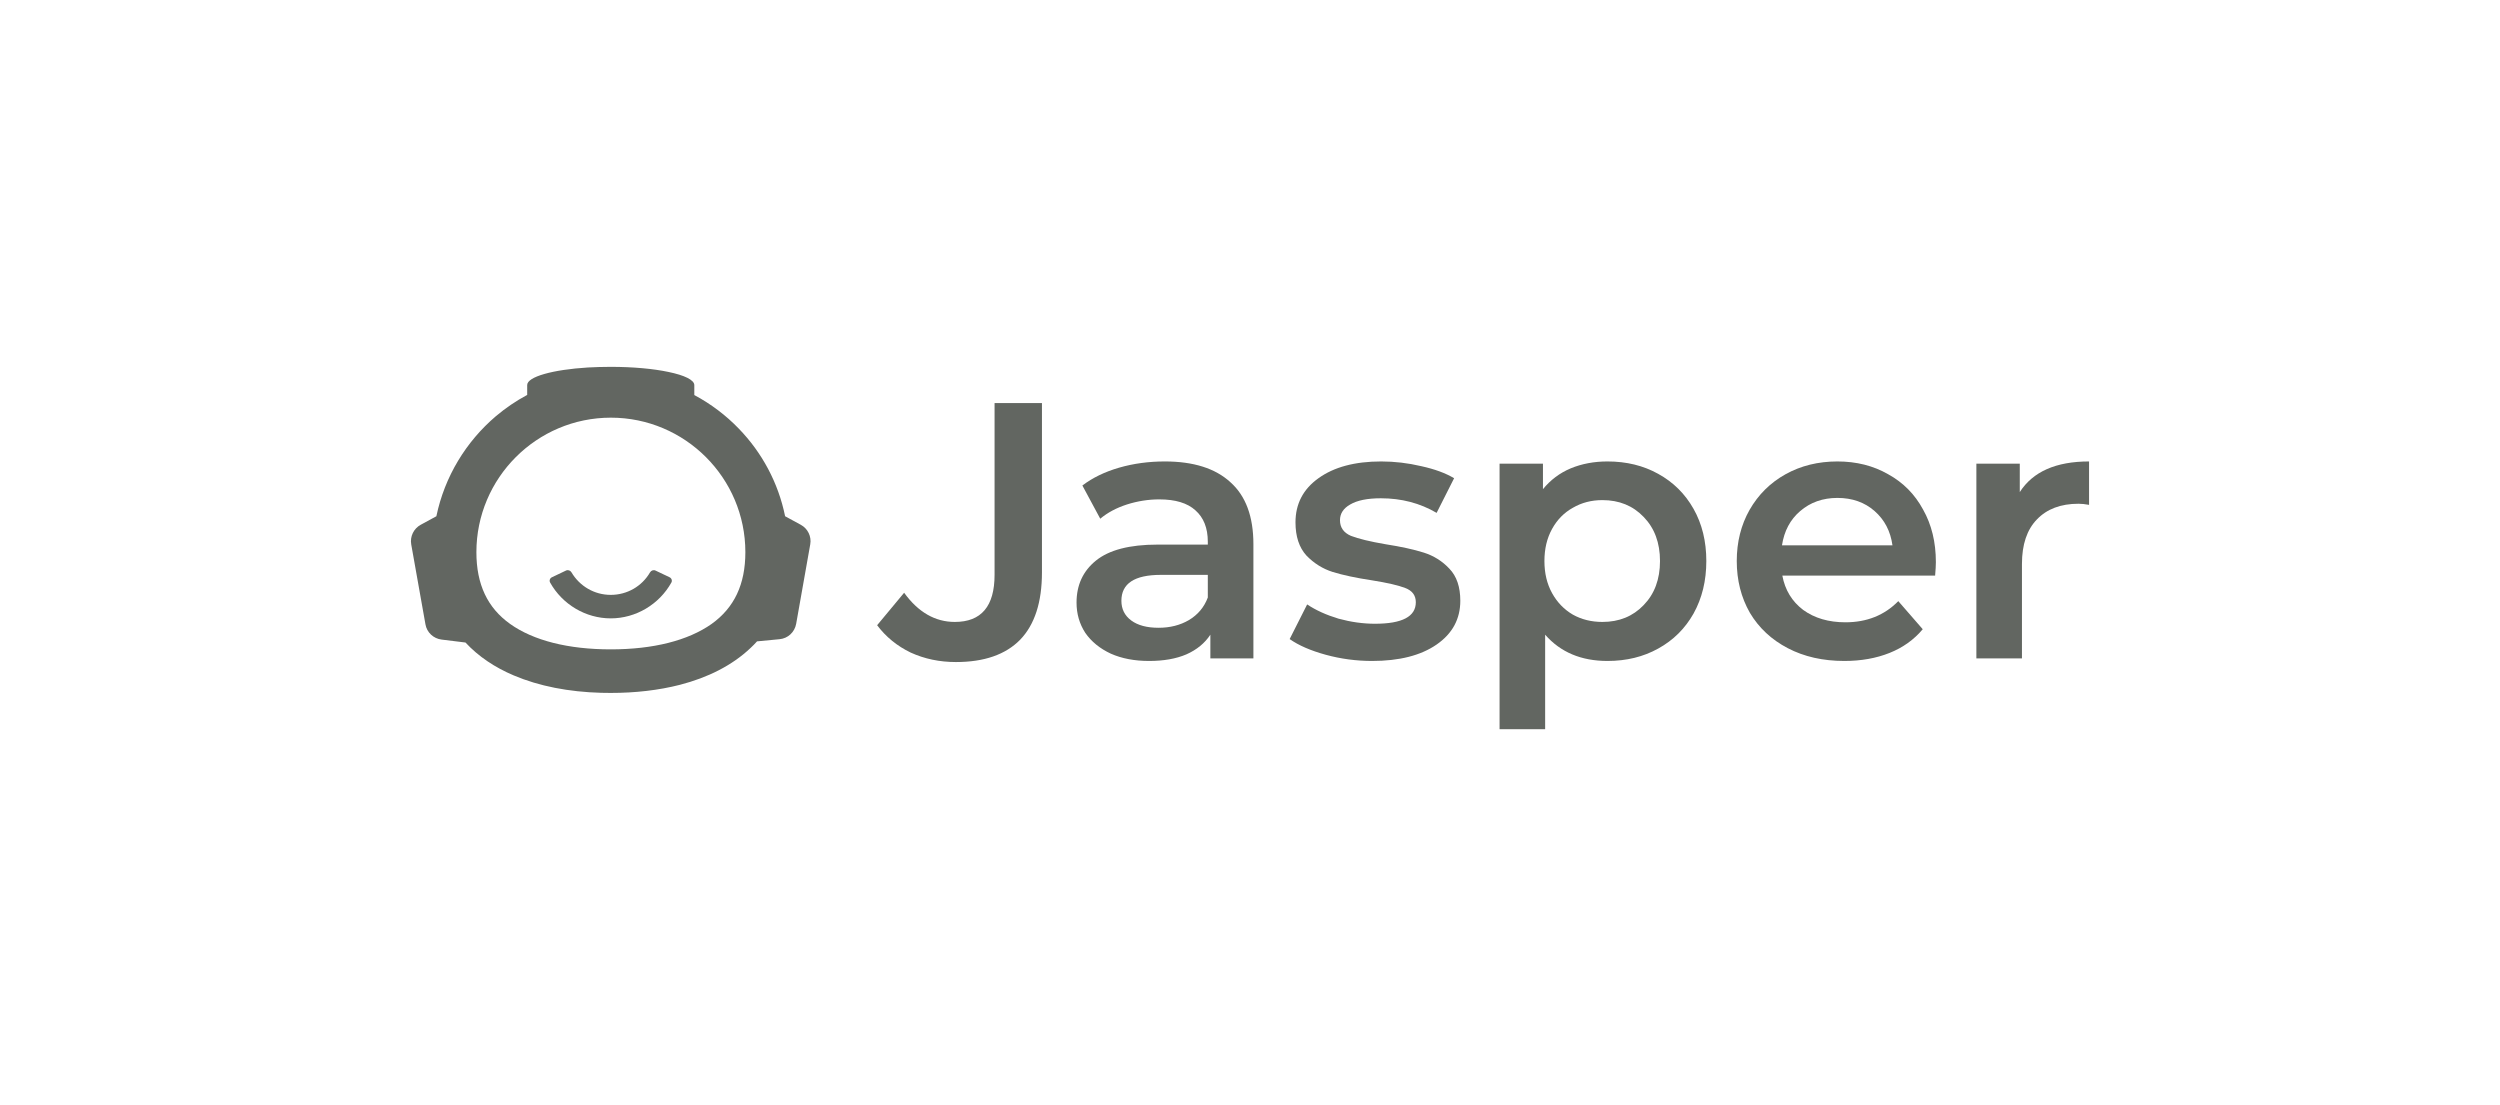
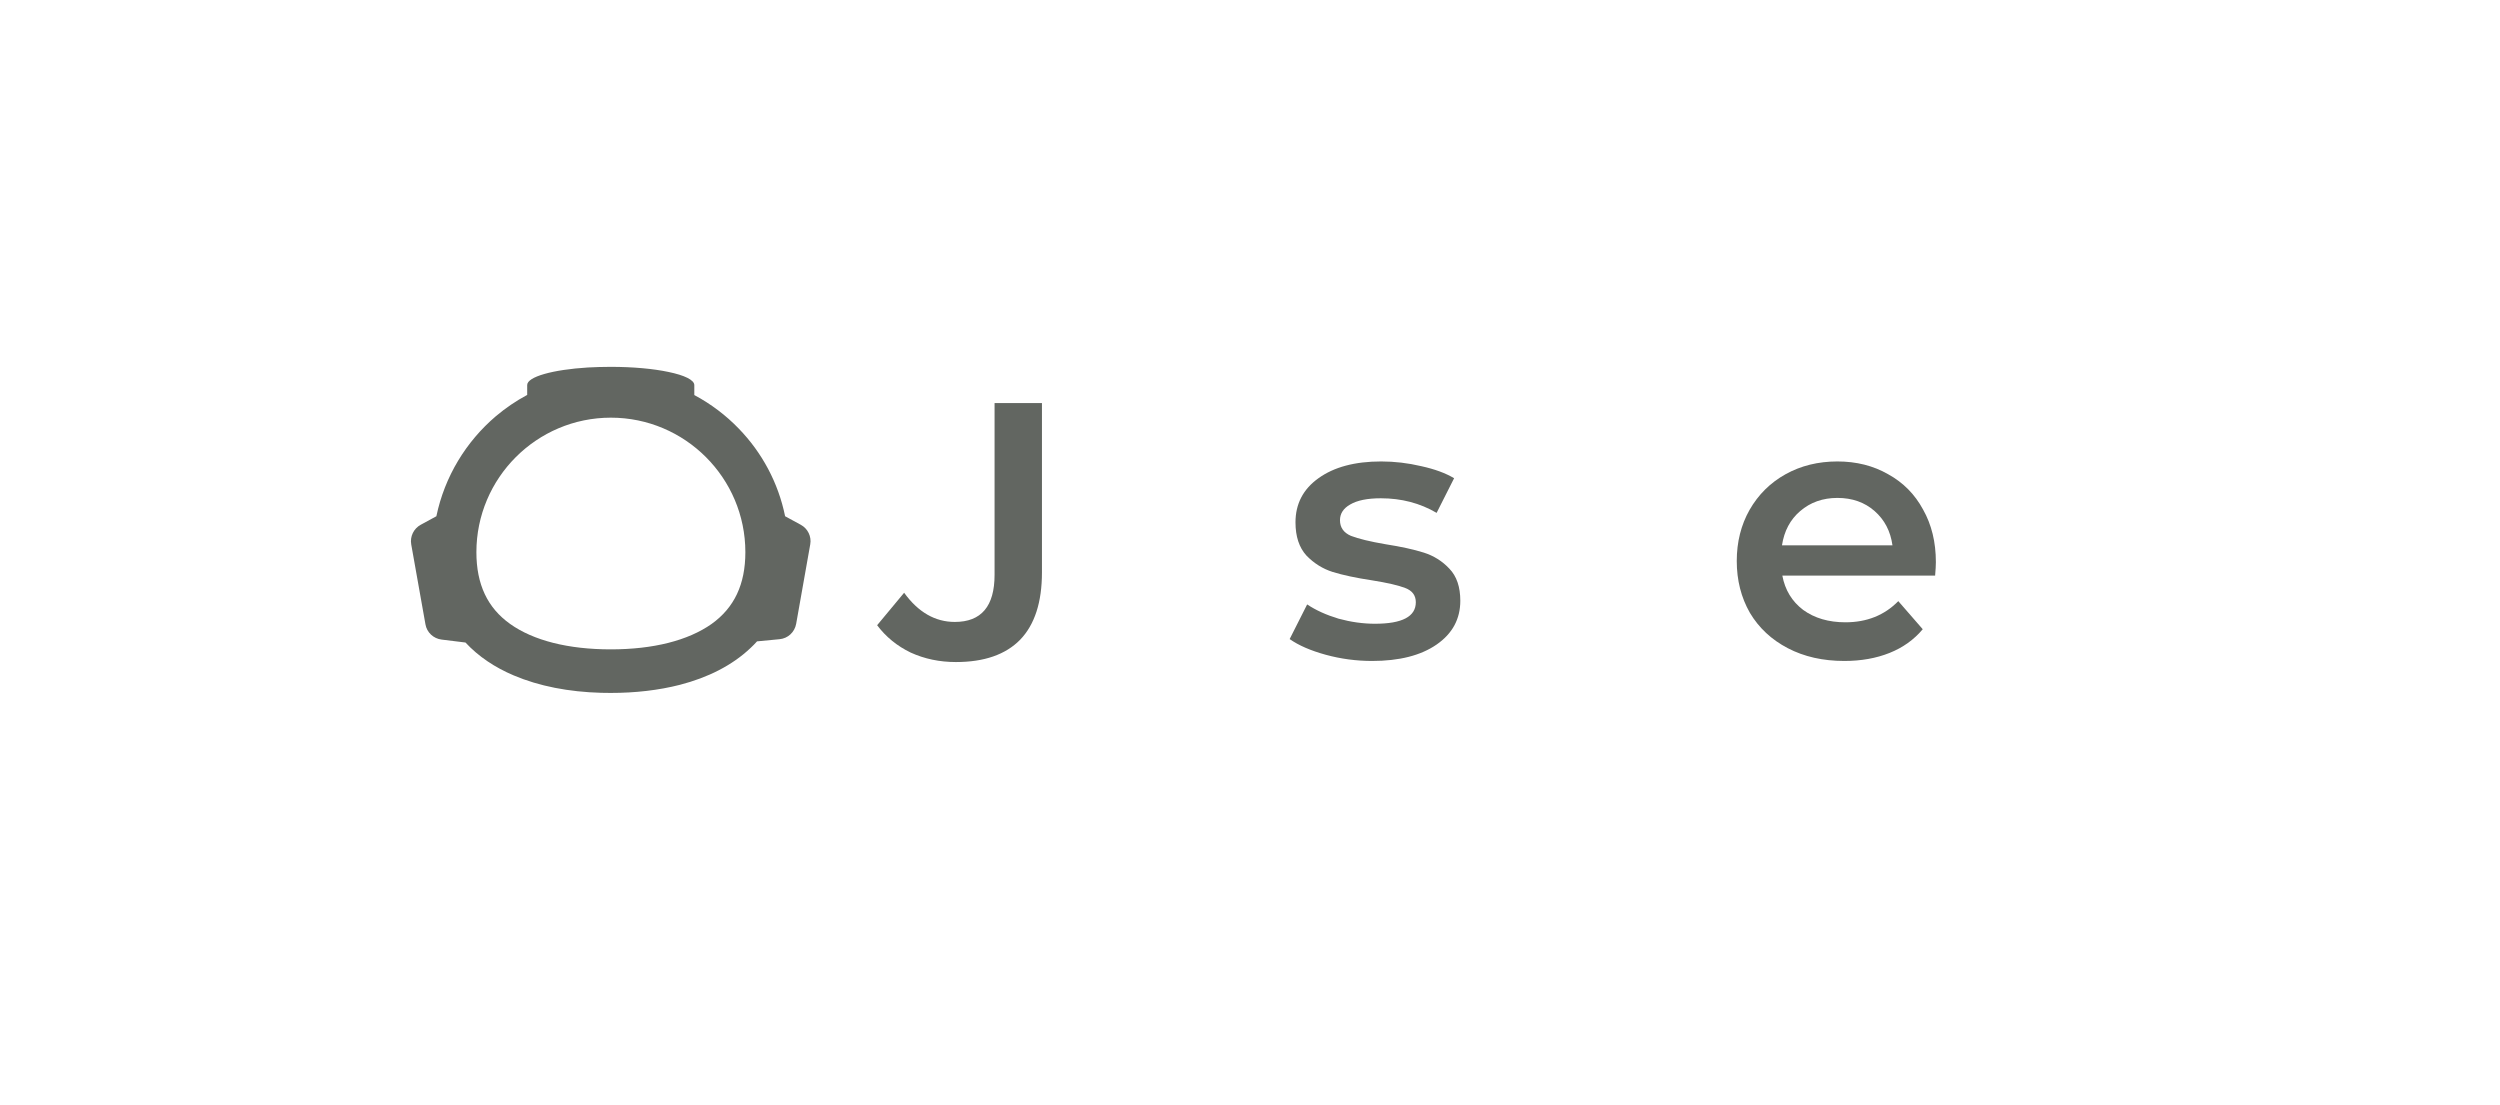
<svg xmlns="http://www.w3.org/2000/svg" width="138" height="61" viewBox="0 0 138 61" fill="none">
-   <path d="M30.367 32.157C31.04 33.363 32.329 34.134 33.713 34.134C35.097 34.134 36.387 33.363 37.06 32.157C37.119 32.05 37.072 31.918 36.962 31.865L36.184 31.495C36.074 31.442 35.943 31.49 35.882 31.595C35.431 32.37 34.614 32.837 33.713 32.837C32.812 32.837 32.001 32.363 31.545 31.593C31.484 31.488 31.354 31.442 31.244 31.494L30.465 31.865C30.354 31.918 30.307 32.05 30.367 32.157Z" fill="#626661" />
  <path fill-rule="evenodd" clip-rule="evenodd" d="M44.2 28.966L43.338 28.497C42.96 26.638 42.055 24.976 40.786 23.665C40.071 22.922 39.244 22.298 38.326 21.807V21.26C38.326 20.973 37.779 20.713 36.896 20.531C36.069 20.355 34.947 20.25 33.713 20.25C33.279 20.25 32.858 20.264 32.451 20.285C30.517 20.404 29.101 20.797 29.101 21.253V21.8C28.484 22.13 27.909 22.522 27.376 22.971C25.729 24.373 24.544 26.302 24.088 28.497L23.226 28.966C22.834 29.177 22.623 29.618 22.7 30.053L23.485 34.464C23.563 34.913 23.927 35.249 24.376 35.305L25.694 35.467C26.409 36.238 27.313 36.841 28.358 37.283C29.759 37.879 31.407 38.194 33.181 38.243C33.356 38.25 33.538 38.25 33.713 38.25C35.066 38.25 36.356 38.103 37.534 37.801C39.076 37.402 40.422 36.729 41.438 35.761C41.557 35.649 41.677 35.53 41.789 35.403L43.03 35.284C43.492 35.242 43.864 34.898 43.948 34.436L44.726 30.046C44.803 29.618 44.593 29.177 44.2 28.966ZM33.713 35.845C31.372 35.845 29.451 35.361 28.161 34.443C26.907 33.552 26.297 32.255 26.297 30.481C26.297 26.386 29.627 23.055 33.72 23.055C37.814 23.055 41.144 26.386 41.144 30.481C41.144 32.255 40.534 33.545 39.279 34.443C37.975 35.361 36.055 35.845 33.713 35.845Z" fill="#626661" />
  <path d="M52.766 36.545C51.867 36.545 51.035 36.371 50.27 36.022C49.519 35.66 48.901 35.156 48.418 34.512L49.908 32.72C50.686 33.794 51.619 34.331 52.706 34.331C54.168 34.331 54.9 33.465 54.9 31.733V22.25H57.516V31.593C57.516 33.243 57.114 34.485 56.309 35.317C55.504 36.136 54.323 36.545 52.766 36.545Z" fill="#626661" />
-   <path d="M64.296 25.472C65.88 25.472 67.088 25.854 67.919 26.619C68.765 27.371 69.188 28.512 69.188 30.042V36.344H66.812V35.035C66.504 35.505 66.061 35.868 65.484 36.123C64.92 36.364 64.236 36.485 63.431 36.485C62.626 36.485 61.921 36.351 61.317 36.082C60.714 35.801 60.244 35.418 59.908 34.935C59.586 34.438 59.425 33.881 59.425 33.264C59.425 32.297 59.781 31.525 60.492 30.948C61.217 30.358 62.351 30.062 63.894 30.062H66.671V29.901C66.671 29.15 66.443 28.572 65.987 28.17C65.544 27.767 64.88 27.566 63.994 27.566C63.391 27.566 62.793 27.66 62.203 27.848C61.626 28.035 61.136 28.297 60.734 28.633L59.747 26.8C60.311 26.371 60.989 26.042 61.78 25.814C62.572 25.586 63.411 25.472 64.296 25.472ZM63.954 34.653C64.585 34.653 65.142 34.512 65.625 34.23C66.121 33.935 66.47 33.519 66.671 32.982V31.733H64.075C62.626 31.733 61.901 32.21 61.901 33.163C61.901 33.619 62.082 33.982 62.444 34.25C62.807 34.519 63.31 34.653 63.954 34.653Z" fill="#626661" />
  <path d="M75.738 36.485C74.865 36.485 74.014 36.371 73.181 36.143C72.35 35.915 71.685 35.626 71.189 35.277L72.155 33.364C72.638 33.687 73.215 33.948 73.886 34.15C74.571 34.337 75.241 34.431 75.899 34.431C77.402 34.431 78.153 34.035 78.153 33.243C78.153 32.868 77.959 32.606 77.57 32.458C77.194 32.311 76.584 32.17 75.738 32.035C74.852 31.901 74.128 31.747 73.564 31.572C73.014 31.398 72.531 31.096 72.115 30.666C71.712 30.223 71.511 29.613 71.511 28.834C71.511 27.814 71.934 27.002 72.779 26.398C73.638 25.78 74.792 25.472 76.241 25.472C76.979 25.472 77.717 25.559 78.456 25.733C79.193 25.895 79.797 26.116 80.267 26.398L79.301 28.311C78.388 27.774 77.362 27.505 76.221 27.505C75.483 27.505 74.919 27.619 74.53 27.848C74.154 28.062 73.967 28.351 73.967 28.713C73.967 29.116 74.168 29.405 74.571 29.579C74.987 29.74 75.624 29.895 76.483 30.042C77.341 30.176 78.046 30.331 78.596 30.505C79.146 30.68 79.616 30.975 80.005 31.391C80.408 31.807 80.609 32.398 80.609 33.163C80.609 34.17 80.173 34.975 79.301 35.579C78.428 36.183 77.241 36.485 75.738 36.485Z" fill="#626661" />
-   <path d="M88.734 25.472C89.78 25.472 90.713 25.7 91.532 26.156C92.364 26.613 93.014 27.257 93.484 28.089C93.954 28.921 94.189 29.881 94.189 30.968C94.189 32.056 93.954 33.022 93.484 33.868C93.014 34.7 92.364 35.344 91.532 35.801C90.713 36.257 89.78 36.485 88.734 36.485C87.284 36.485 86.137 36.002 85.292 35.035V40.25H82.776V25.593H85.171V27.002C85.587 26.492 86.097 26.109 86.701 25.854C87.318 25.599 87.996 25.472 88.734 25.472ZM88.452 34.331C89.378 34.331 90.136 34.022 90.727 33.405C91.33 32.787 91.632 31.975 91.632 30.968C91.632 29.962 91.33 29.15 90.727 28.532C90.136 27.915 89.378 27.606 88.452 27.606C87.848 27.606 87.305 27.747 86.822 28.029C86.339 28.297 85.956 28.686 85.674 29.197C85.392 29.707 85.252 30.297 85.252 30.968C85.252 31.64 85.392 32.23 85.674 32.74C85.956 33.25 86.339 33.646 86.822 33.928C87.305 34.197 87.848 34.331 88.452 34.331Z" fill="#626661" />
  <path d="M106.86 31.029C106.86 31.203 106.846 31.452 106.819 31.774H98.385C98.533 32.566 98.915 33.197 99.533 33.666C100.163 34.123 100.942 34.351 101.867 34.351C103.049 34.351 104.021 33.962 104.786 33.183L106.135 34.733C105.652 35.311 105.041 35.747 104.303 36.042C103.565 36.337 102.733 36.485 101.807 36.485C100.626 36.485 99.586 36.25 98.687 35.78C97.788 35.311 97.09 34.66 96.594 33.827C96.111 32.982 95.869 32.029 95.869 30.968C95.869 29.921 96.104 28.982 96.574 28.149C97.057 27.304 97.721 26.646 98.566 26.176C99.412 25.707 100.364 25.472 101.425 25.472C102.471 25.472 103.404 25.707 104.223 26.176C105.055 26.633 105.699 27.284 106.155 28.129C106.625 28.962 106.86 29.928 106.86 31.029ZM101.425 27.485C100.62 27.485 99.935 27.727 99.372 28.21C98.821 28.68 98.486 29.311 98.365 30.103H104.464C104.357 29.324 104.028 28.693 103.478 28.21C102.928 27.727 102.243 27.485 101.425 27.485Z" fill="#626661" />
-   <path d="M111.492 27.163C112.216 26.035 113.491 25.472 115.316 25.472V27.868C115.101 27.827 114.907 27.807 114.732 27.807C113.753 27.807 112.988 28.096 112.437 28.673C111.888 29.237 111.612 30.056 111.612 31.129V36.344H109.096V25.593H111.492V27.163Z" fill="#626661" />
</svg>